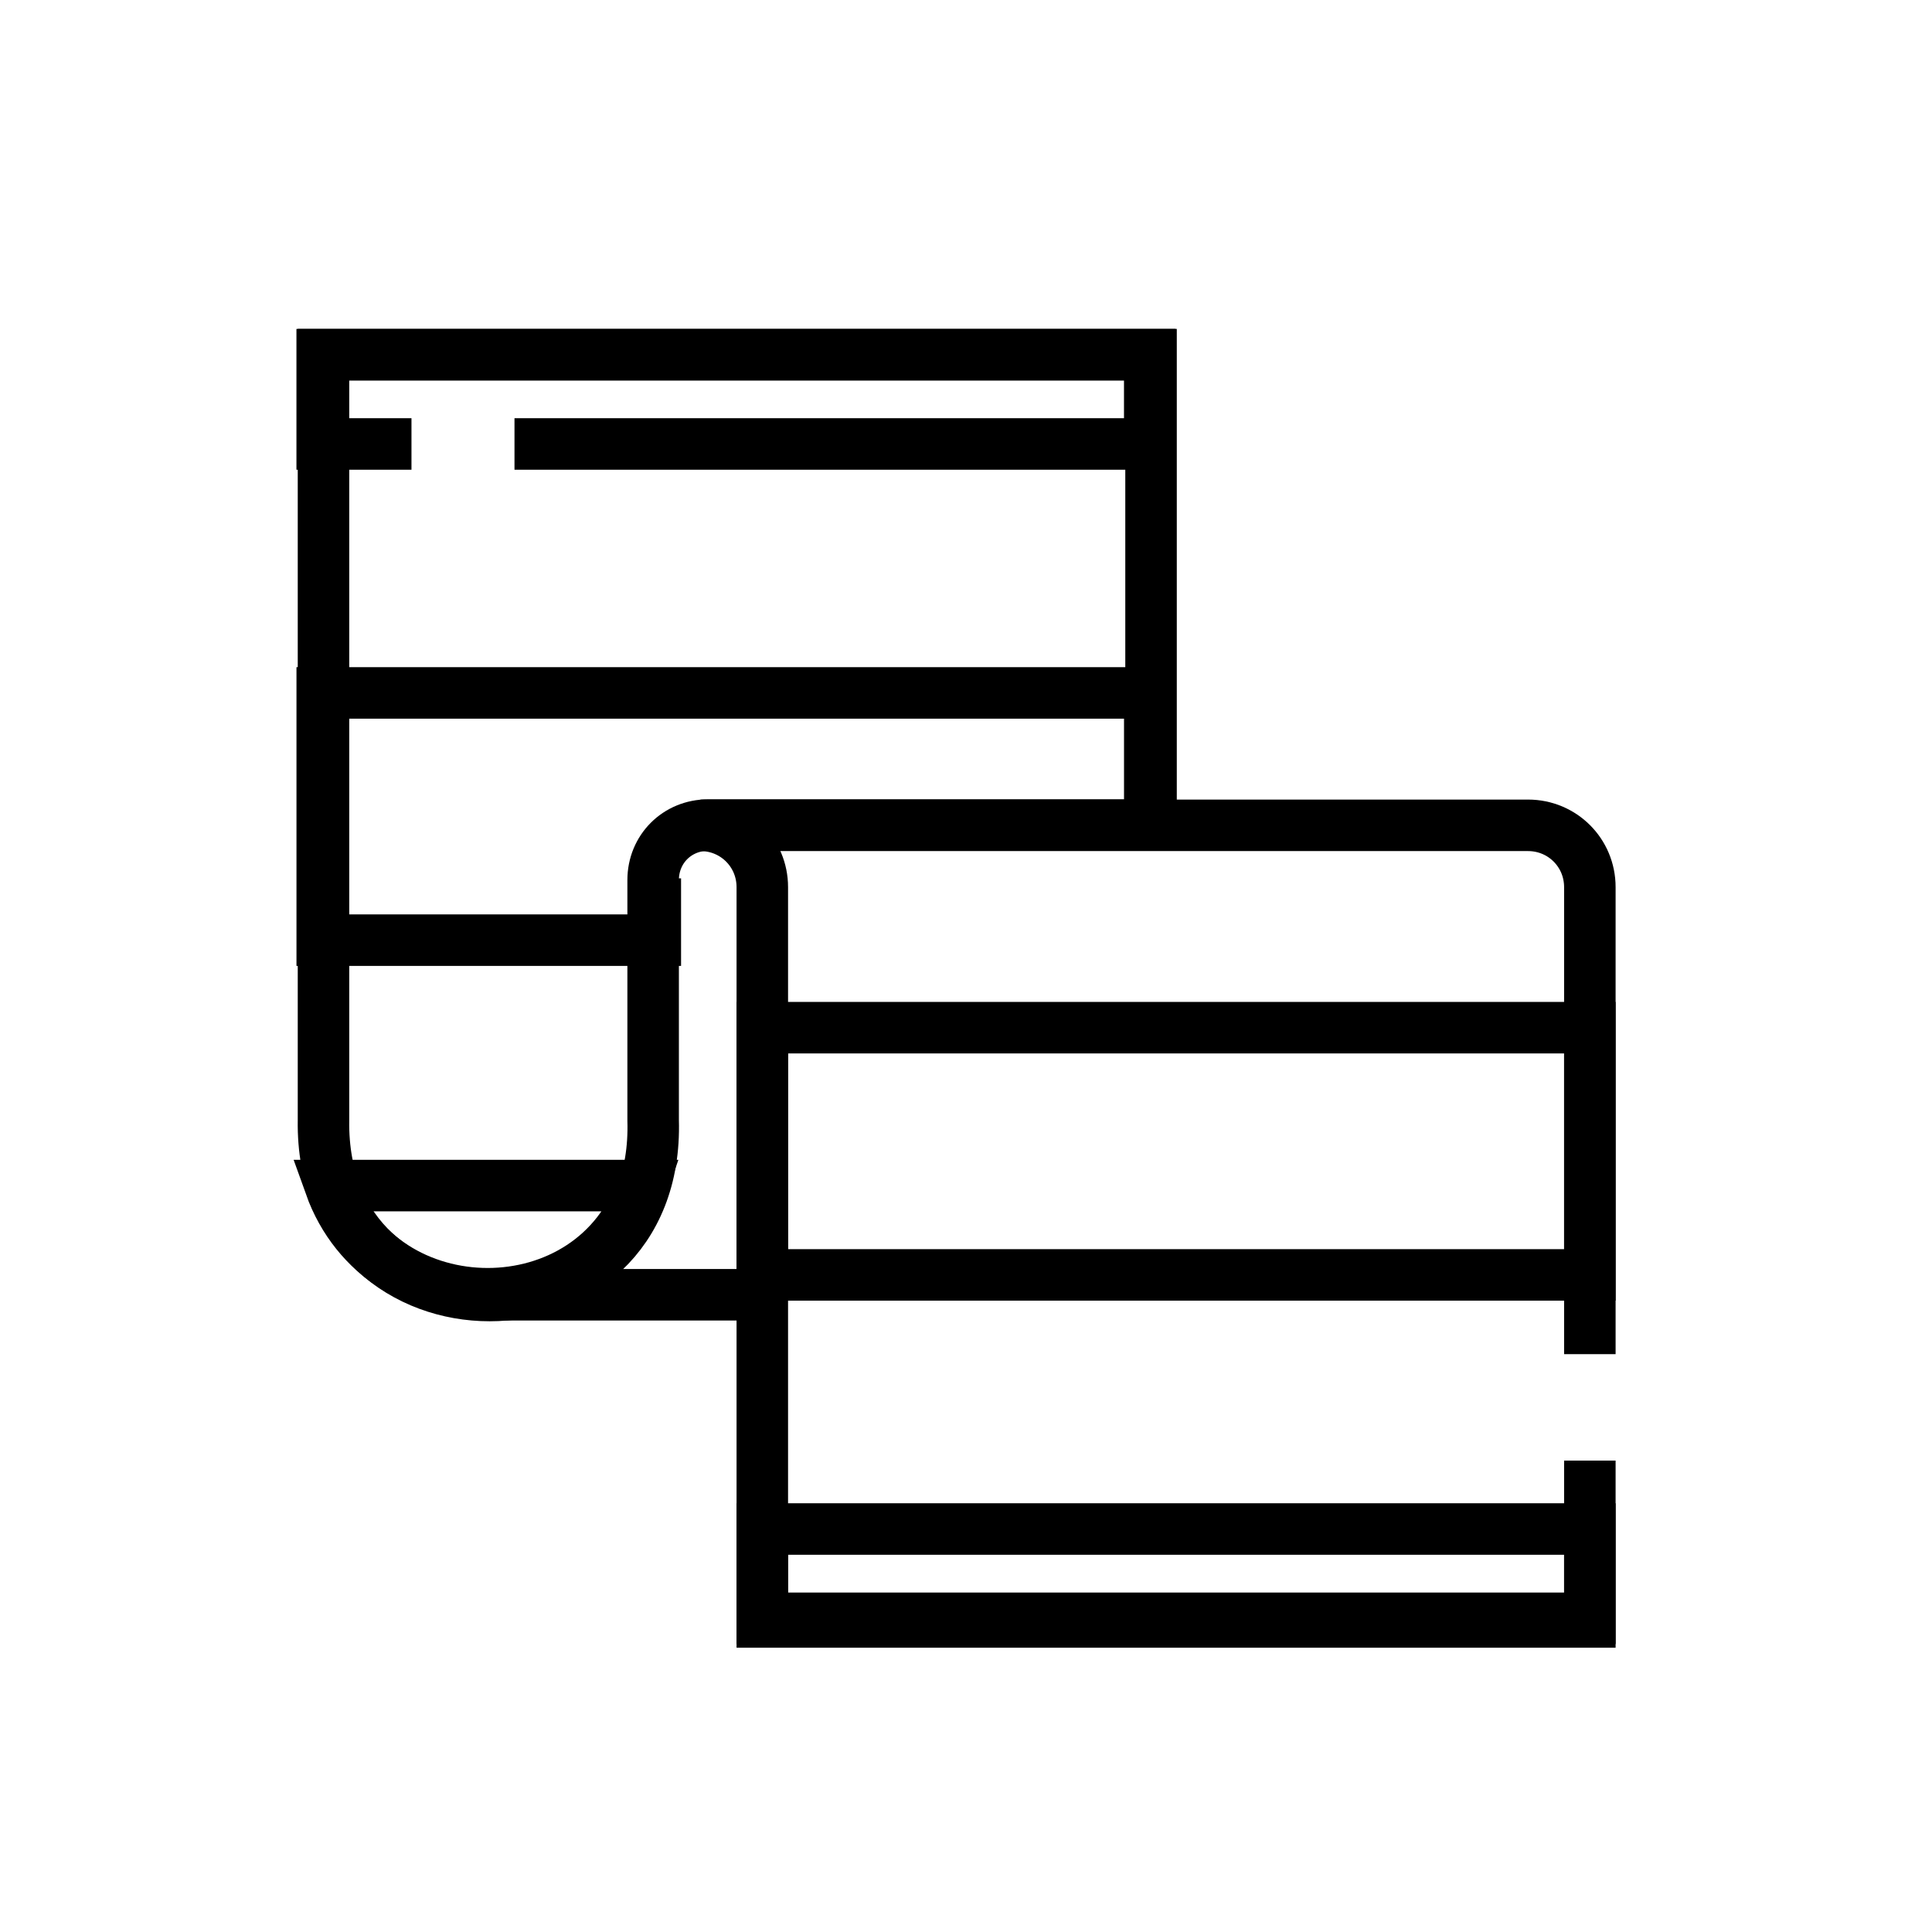
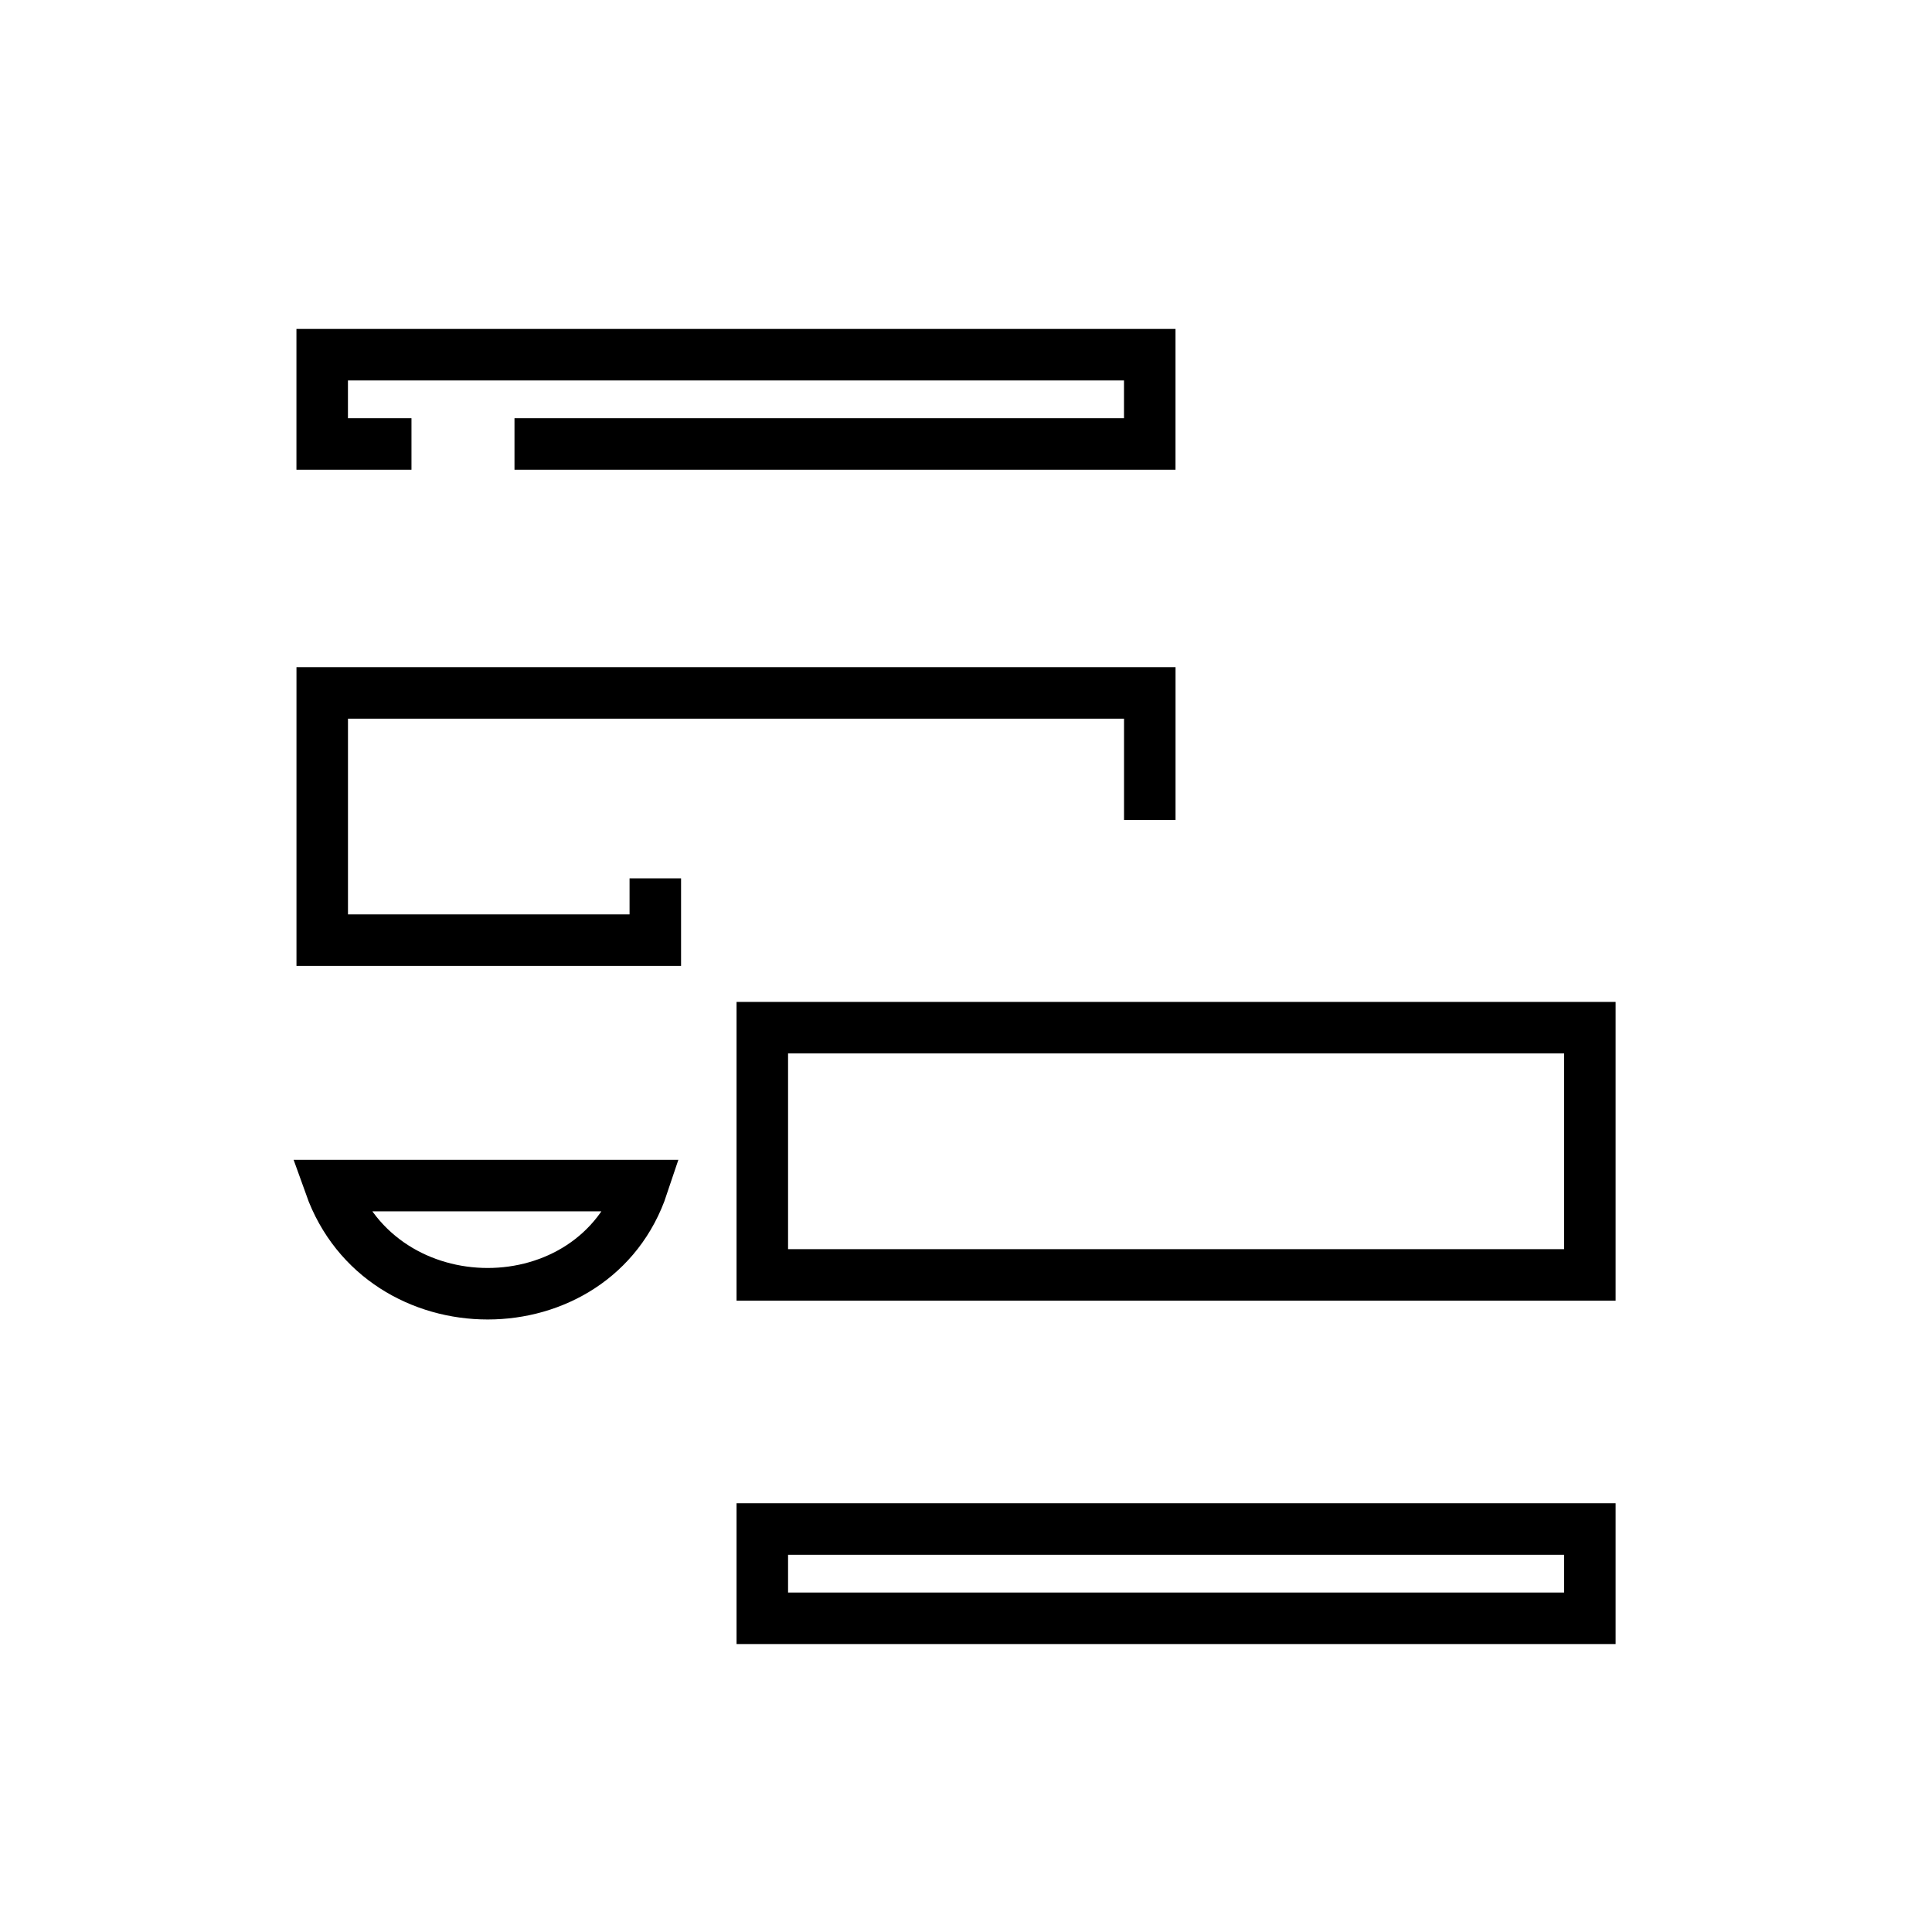
<svg xmlns="http://www.w3.org/2000/svg" version="1.1" id="Layer_1" x="0px" y="0px" viewBox="0 0 75 75" style="enable-background:new 0 0 75 75;" xml:space="preserve">
  <style type="text/css">
	.st0{fill:none;stroke:#000000;stroke-width:1.5;stroke-miterlimit:10;}
</style>
  <g id="g1089" transform="matrix(1.333,0,0,-1.333,0,682.667)">
    <g id="g1091" transform="translate(70.35,134.822)">
-       <path id="path1093" class="st0" d="M-56.3,339.6h8.1" />
-     </g>
+       </g>
    <g id="g1095">
      <g>
        <g id="g1097">
          <g id="g1103" transform="translate(7.521,504.5)">
-             <path id="path1105" class="st0" d="M1.9-2.7V-25c-0.1-6.8,9.8-6.8,9.6,0h0v7c0,0.9,0.7,1.6,1.6,1.6H26v13.7L1.9-2.7z" />
-           </g>
+             </g>
          <g id="g1107" transform="translate(133.815,177.402)">
            <path id="path1109" class="st0" d="M-115.1,300.2h-9.1C-122.7,296-116.5,296-115.1,300.2z" />
          </g>
          <g id="g1111" transform="translate(332.184,321.549)">
            <path id="path1113" class="st0" d="M-298.7,166.7v3.7h-24.1v-6v-1.2h9.7v1.8" />
          </g>
          <g id="g1115" transform="translate(82.983,469.299)">
            <path id="path1117" class="st0" d="M-68,29.9h18.5v2.6h-24.1v-2.6h2.6" />
          </g>
          <g id="g1119" transform="translate(504.5,111.293)">
-             <path id="path1121" class="st0" d="M-458.2,361.4V375c0,1-0.8,1.8-1.8,1.8h-24.1c1,0,1.8-0.8,1.8-1.8v-21.4h24.1v4.7" />
-           </g>
+             </g>
          <path id="path1123" class="st0" d="M22.2,475h24.1v7.2H22.2V475z" />
          <path id="path1125" class="st0" d="M22.2,465h24.1v2.6H22.2V465z" />
        </g>
      </g>
    </g>
  </g>
</svg>